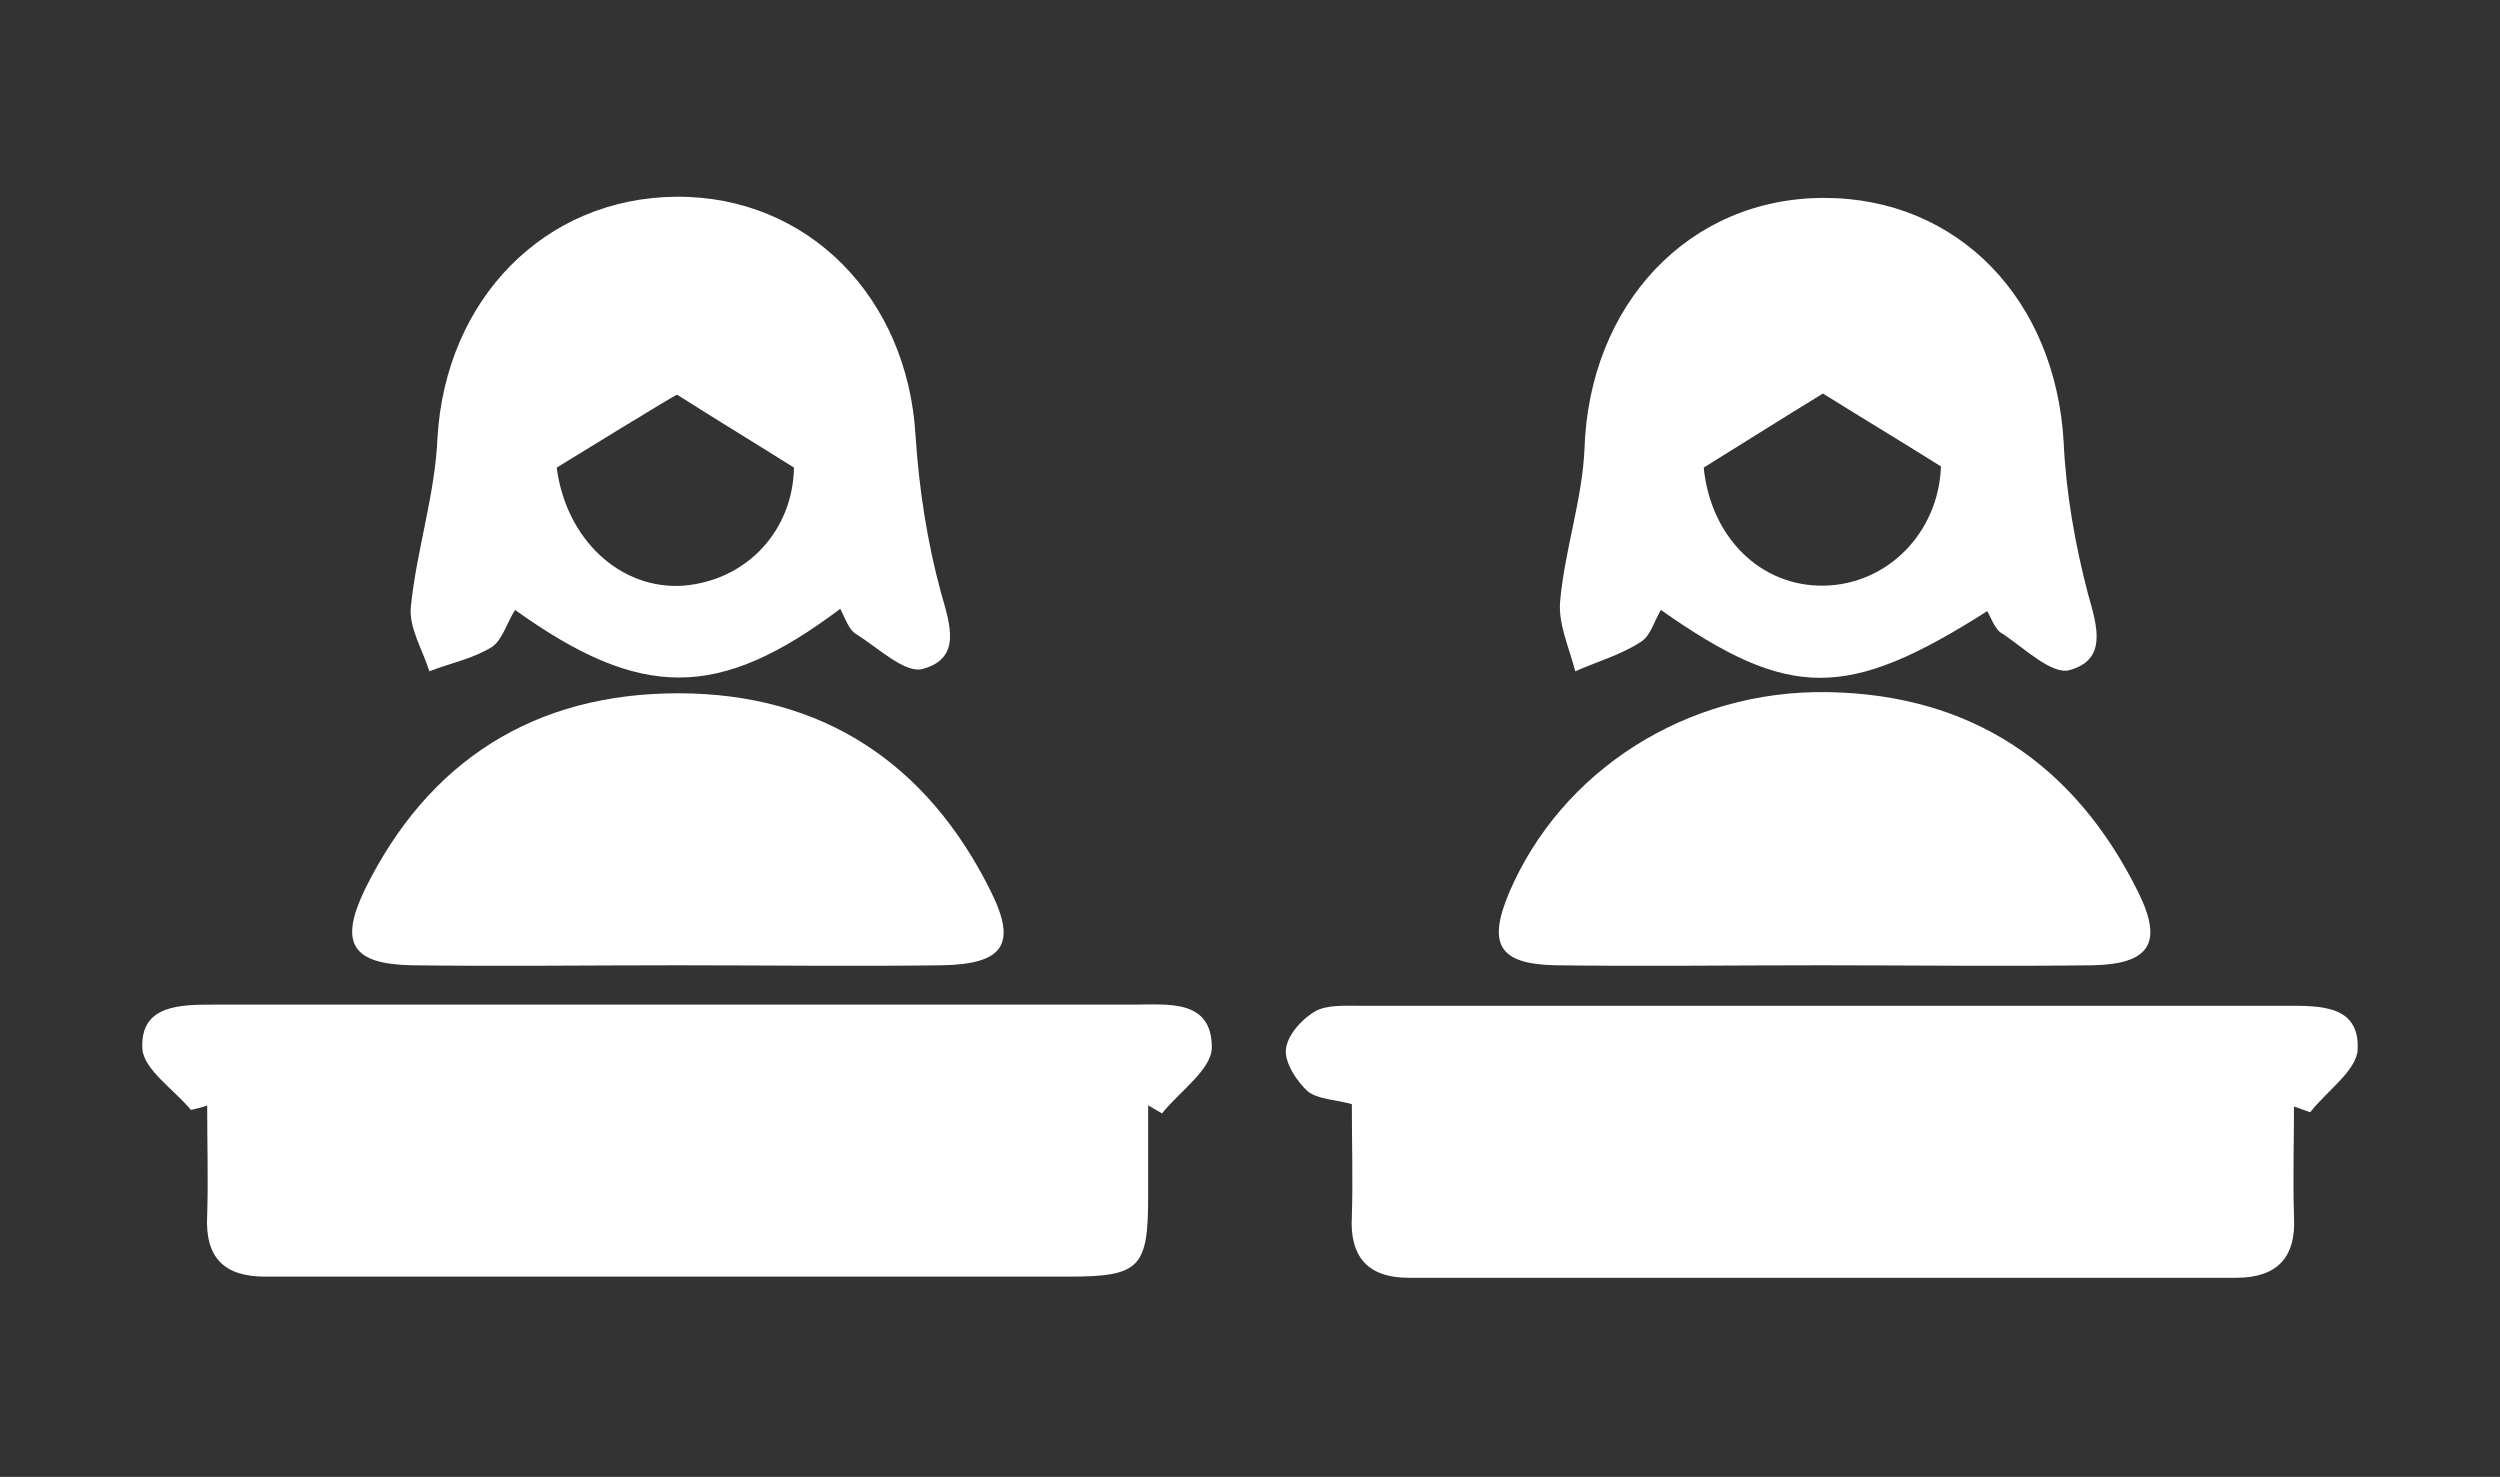
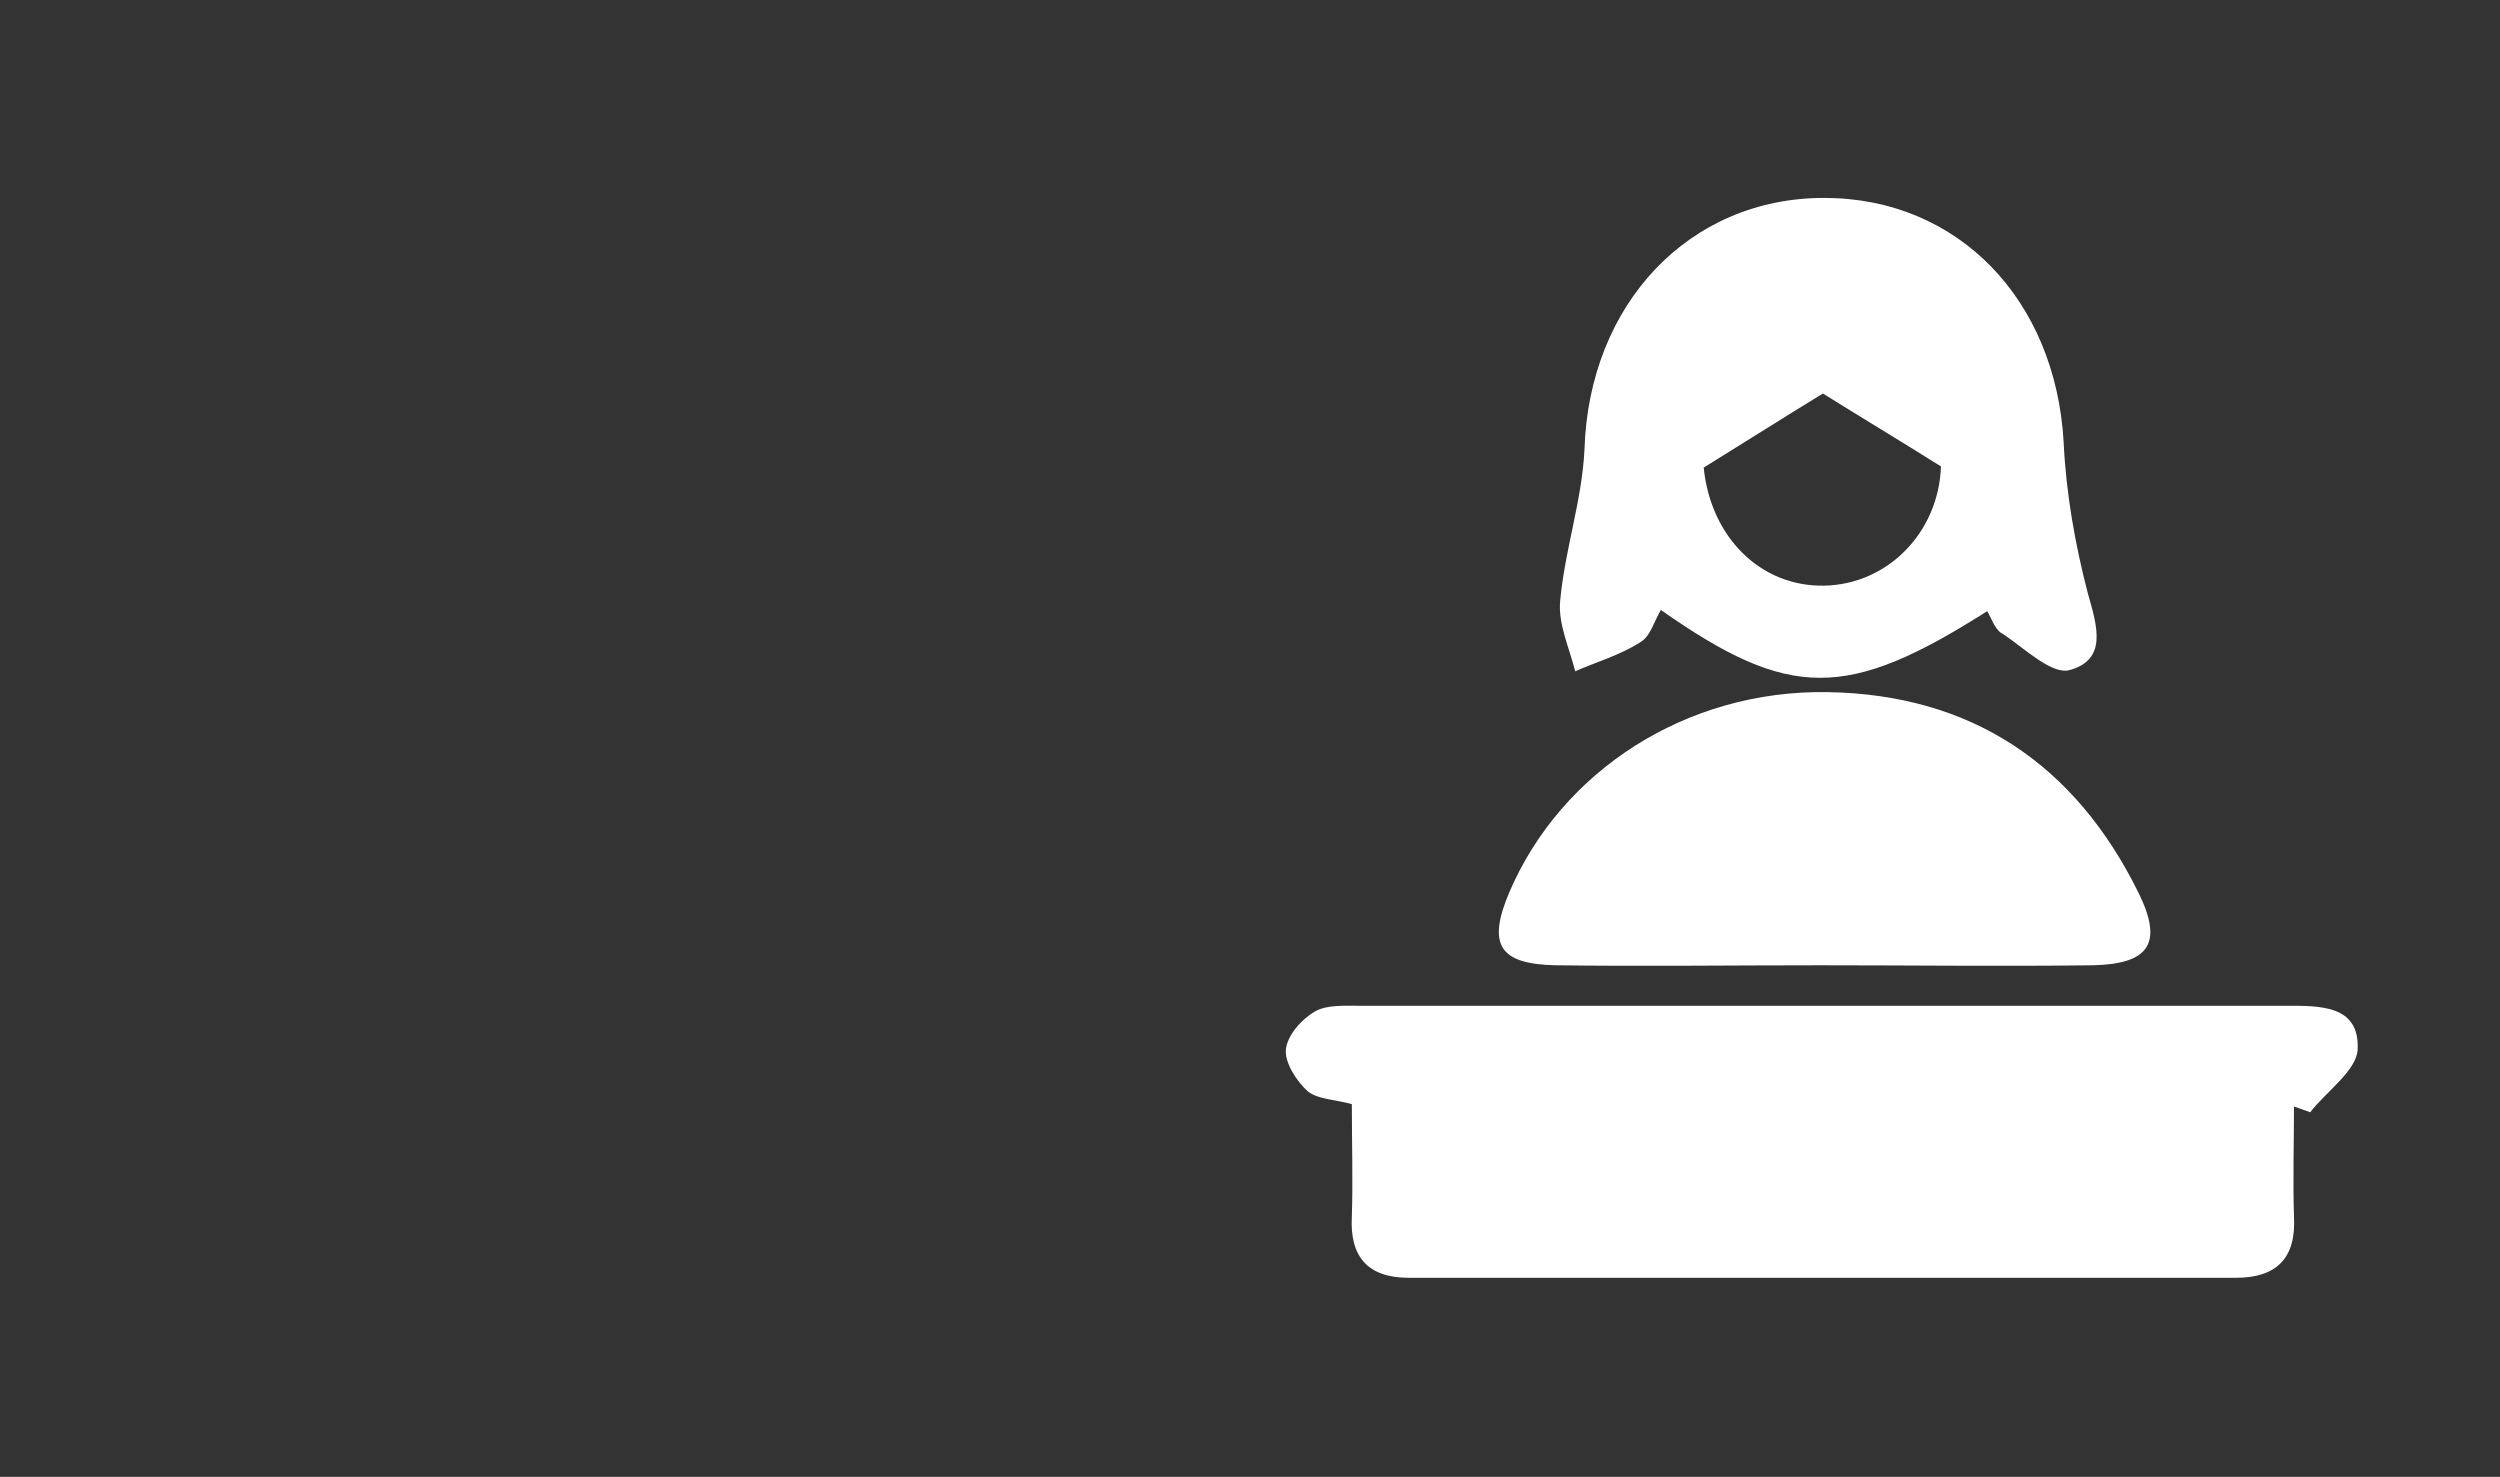
<svg xmlns="http://www.w3.org/2000/svg" version="1.1" id="a" x="0px" y="0px" viewBox="0 0 216 127.6" style="enable-background:new 0 0 216 127.6;" xml:space="preserve">
  <rect x="0" y="0" width="216" height="127.6" fill="#333333" stroke="none" />
  <style type="text/css">
	.st0{fill:#FFFFFF;}
</style>
-   <path class="st0" d="M16.5,95.9c-1.5-1.8-4.1-3.5-4.2-5.3c-0.2-3.8,3.3-3.8,6.2-3.8c26.5,0,53,0,79.4,0c3,0,6.8-0.5,6.8,3.7  c0,1.9-2.8,3.8-4.3,5.7l-1.2-0.7c0,2.6,0,5.3,0,7.9c0,6.1-0.7,6.9-6.8,6.9c-20.3,0-40.6,0-61,0c-2.8,0-5.7,0-8.5,0  c-3.5,0-5.2-1.6-5-5.3c0.1-3.1,0-6.3,0-9.5C17.8,95.6,16.5,95.9,16.5,95.9z" />
  <path class="st0" d="M198.2,95.6c0,3.1-0.1,6.3,0,9.5c0.2,3.6-1.5,5.3-5,5.3c-23.8,0-47.6,0-71.5,0c-3.5,0-5.1-1.8-4.9-5.3  c0.1-3.1,0-6.3,0-9.7c-1.4-0.4-2.9-0.4-3.8-1.1c-1-0.9-2-2.5-1.9-3.6c0.1-1.2,1.3-2.6,2.5-3.3c1-0.6,2.6-0.5,3.9-0.5  c26.7,0,53.3,0,80,0c2.9,0,6.4-0.1,6.2,3.8c-0.1,1.8-2.7,3.6-4.1,5.4L198.2,95.6z" />
-   <path class="st0" d="M72.6,52.6c-10.5,7.9-17.2,7.9-28.1,0.1c-0.7,1.1-1.1,2.6-2,3.2c-1.6,1-3.6,1.4-5.4,2.1  c-0.6-1.9-1.8-3.8-1.6-5.6c0.5-4.9,2.1-9.7,2.3-14.6c0.7-11.9,9.2-20.7,20.6-20.8c11.4-0.1,20,8.7,20.7,20.6c0.3,4.6,1,9.2,2.2,13.6  c0.8,2.8,1.8,5.7-1.6,6.6c-1.5,0.4-3.8-1.8-5.7-3C73.4,54.5,73.1,53.6,72.6,52.6z M48.1,40.4c0.8,6.2,5.5,10.6,11,10.2  c5.5-0.5,9.4-4.8,9.5-10.2c-3.5-2.2-6.8-4.2-10.1-6.3C58.5,34,48.1,40.4,48.1,40.4z" />
  <path class="st0" d="M171.7,52.8c-12.1,7.7-17.1,7.7-28.2-0.1c-0.6,1-0.9,2.3-1.8,2.8c-1.7,1.1-3.8,1.7-5.6,2.5  c-0.5-2-1.5-4.1-1.3-6.1c0.4-4.4,1.9-8.7,2.1-13.1c0.4-12.5,9-21.7,20.7-21.7c11.6,0,20,8.8,20.7,21.1c0.2,4.4,1,8.9,2.1,13.1  c0.8,2.8,1.7,5.7-1.6,6.6c-1.5,0.4-3.8-1.8-5.7-3.1C172.4,54.5,172.1,53.5,171.7,52.8L171.7,52.8z M147.2,40.4  c0.6,6,4.9,10.3,10.4,10.2c5.5-0.1,9.9-4.6,10.1-10.3c-3.5-2.2-7-4.3-10.2-6.3C153.9,36.2,150.6,38.3,147.2,40.4L147.2,40.4z" />
-   <path class="st0" d="M58.5,83.4c-7.7,0-15.3,0.1-22.9,0c-5.2-0.1-6.3-1.9-4.1-6.5c5.5-11.2,14.7-17,27.1-17c12.4,0,21.5,6,27,17.1  c2.3,4.6,1.1,6.3-4.2,6.4C73.8,83.5,66.1,83.4,58.5,83.4L58.5,83.4z" />
  <path class="st0" d="M157.3,83.4c-7.6,0-15.3,0.1-22.9,0c-4.9-0.1-5.9-1.8-4-6.3c4.5-10.5,15.3-17.5,27.5-17.3  c12.4,0.2,21.4,6.2,26.9,17.4c2.1,4.3,0.9,6.1-4,6.2C172.9,83.5,165.1,83.4,157.3,83.4L157.3,83.4z" />
</svg>